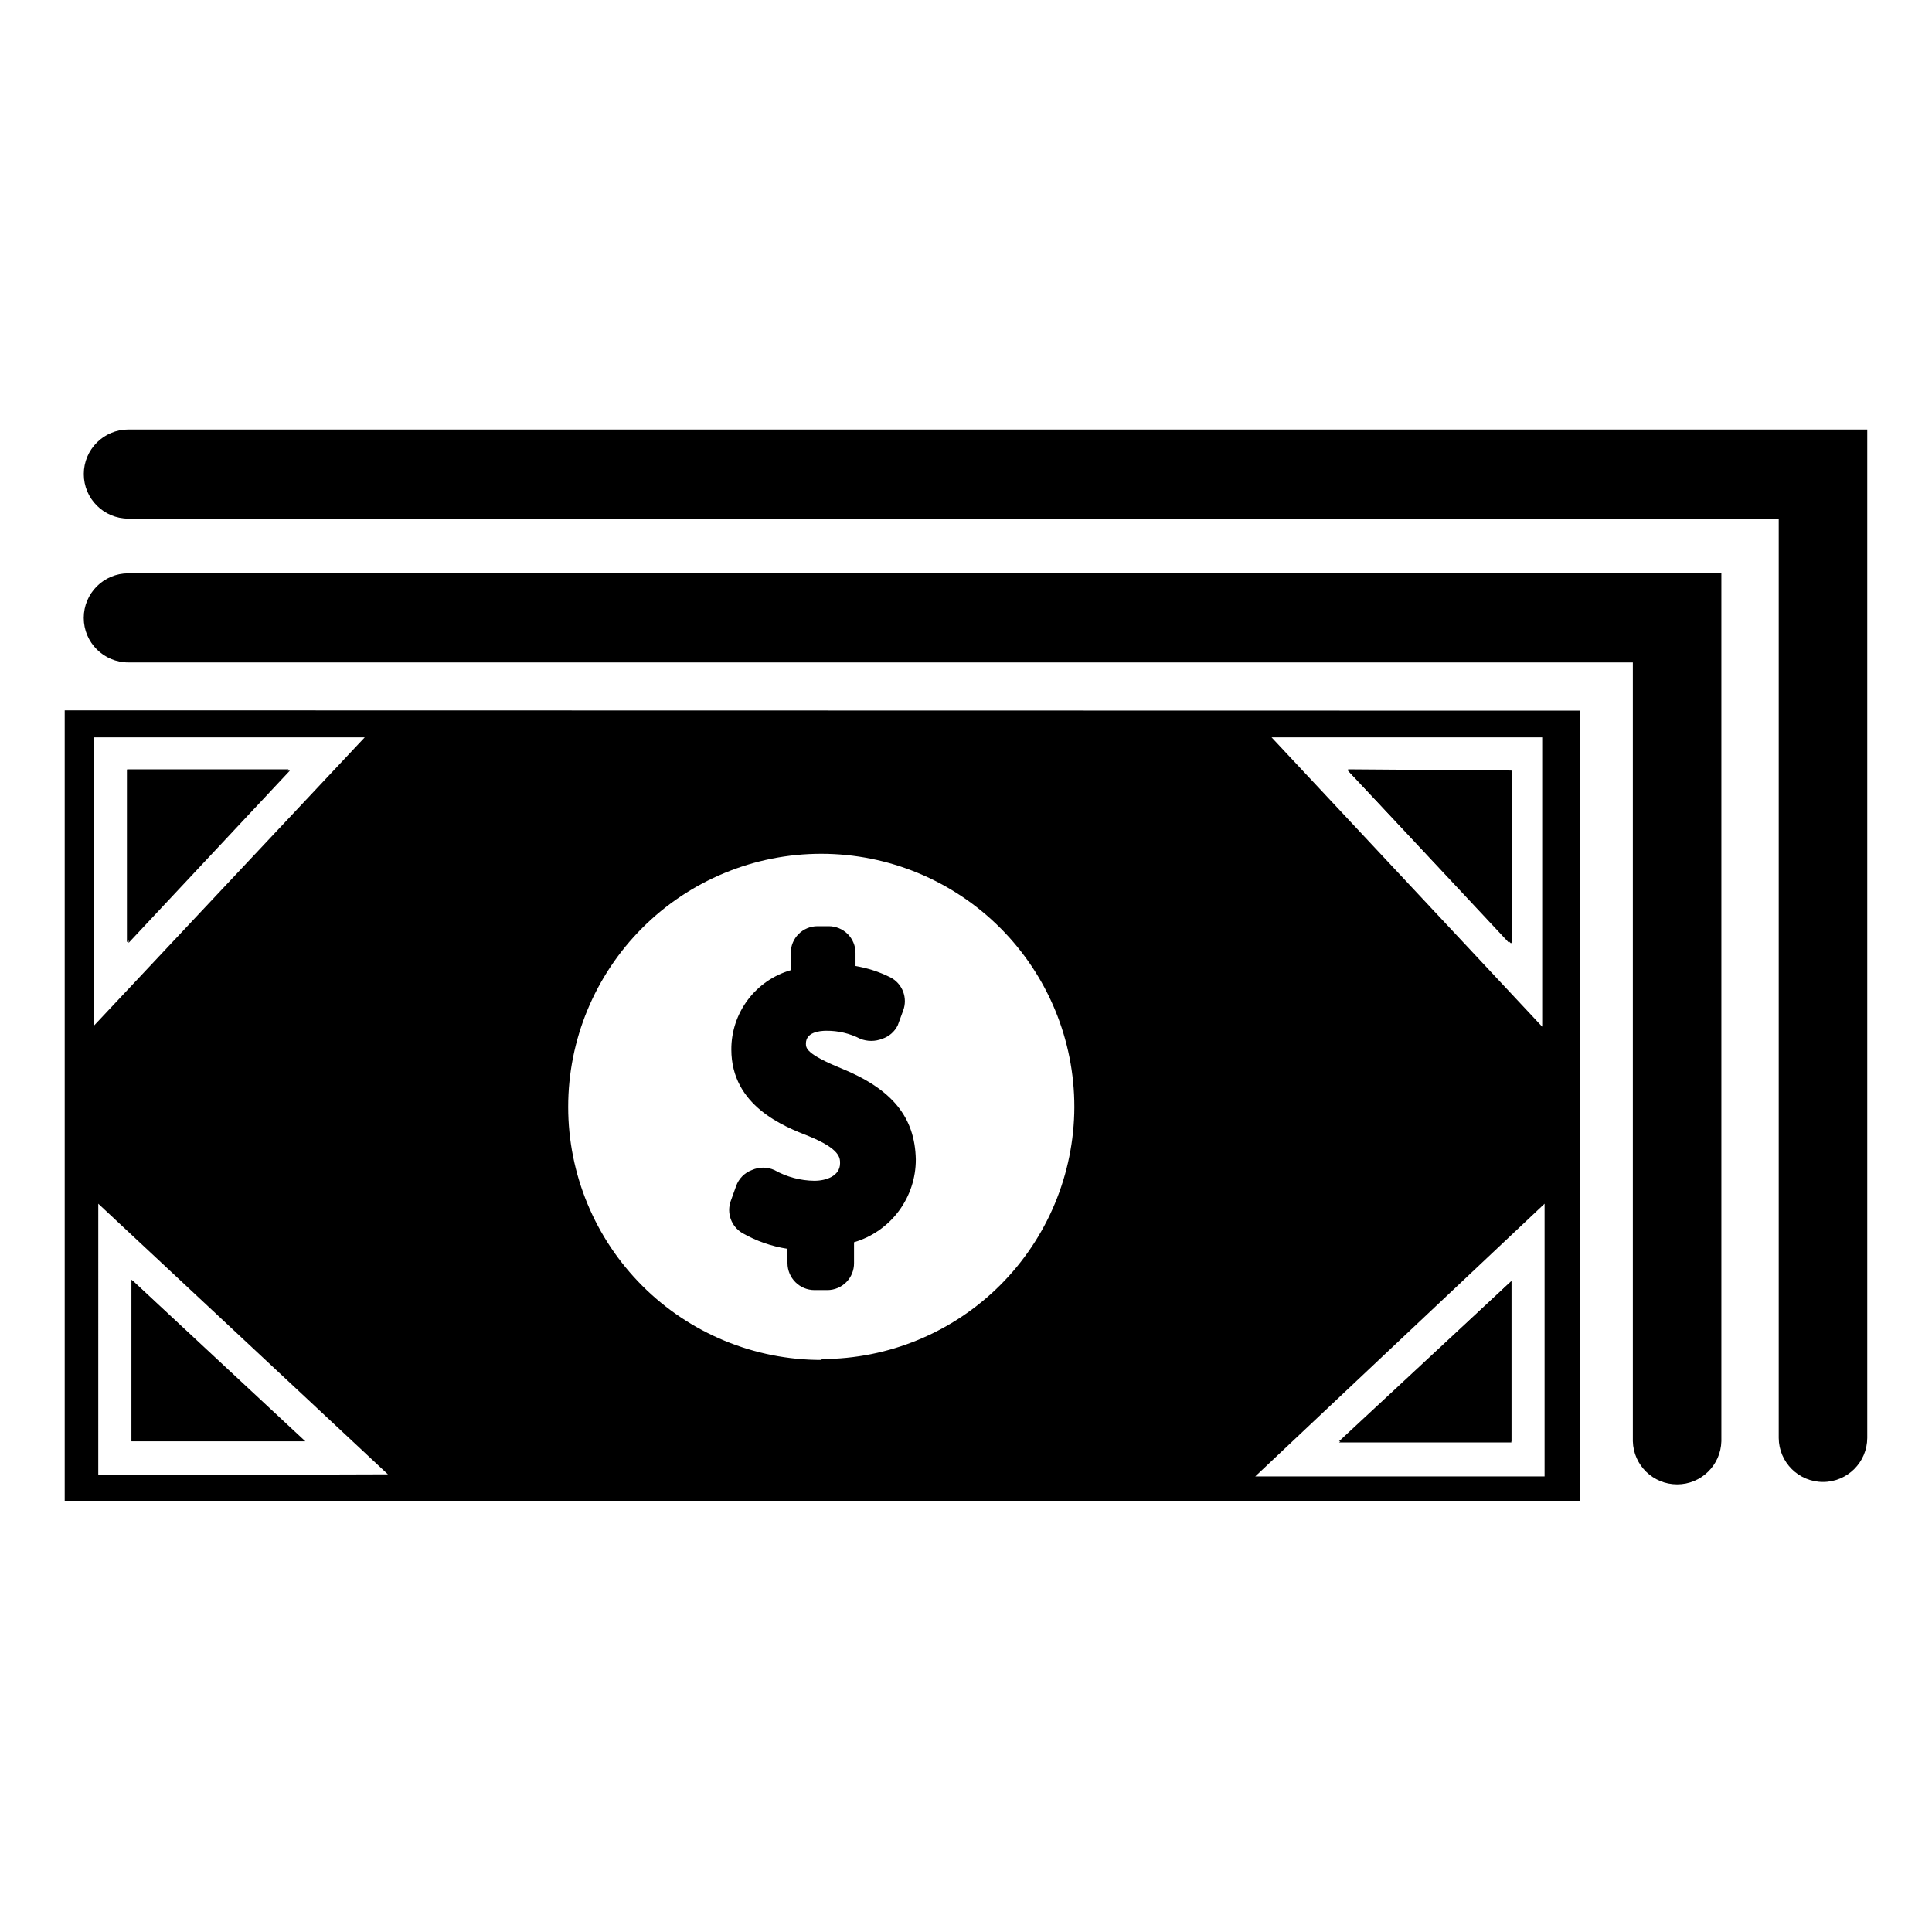
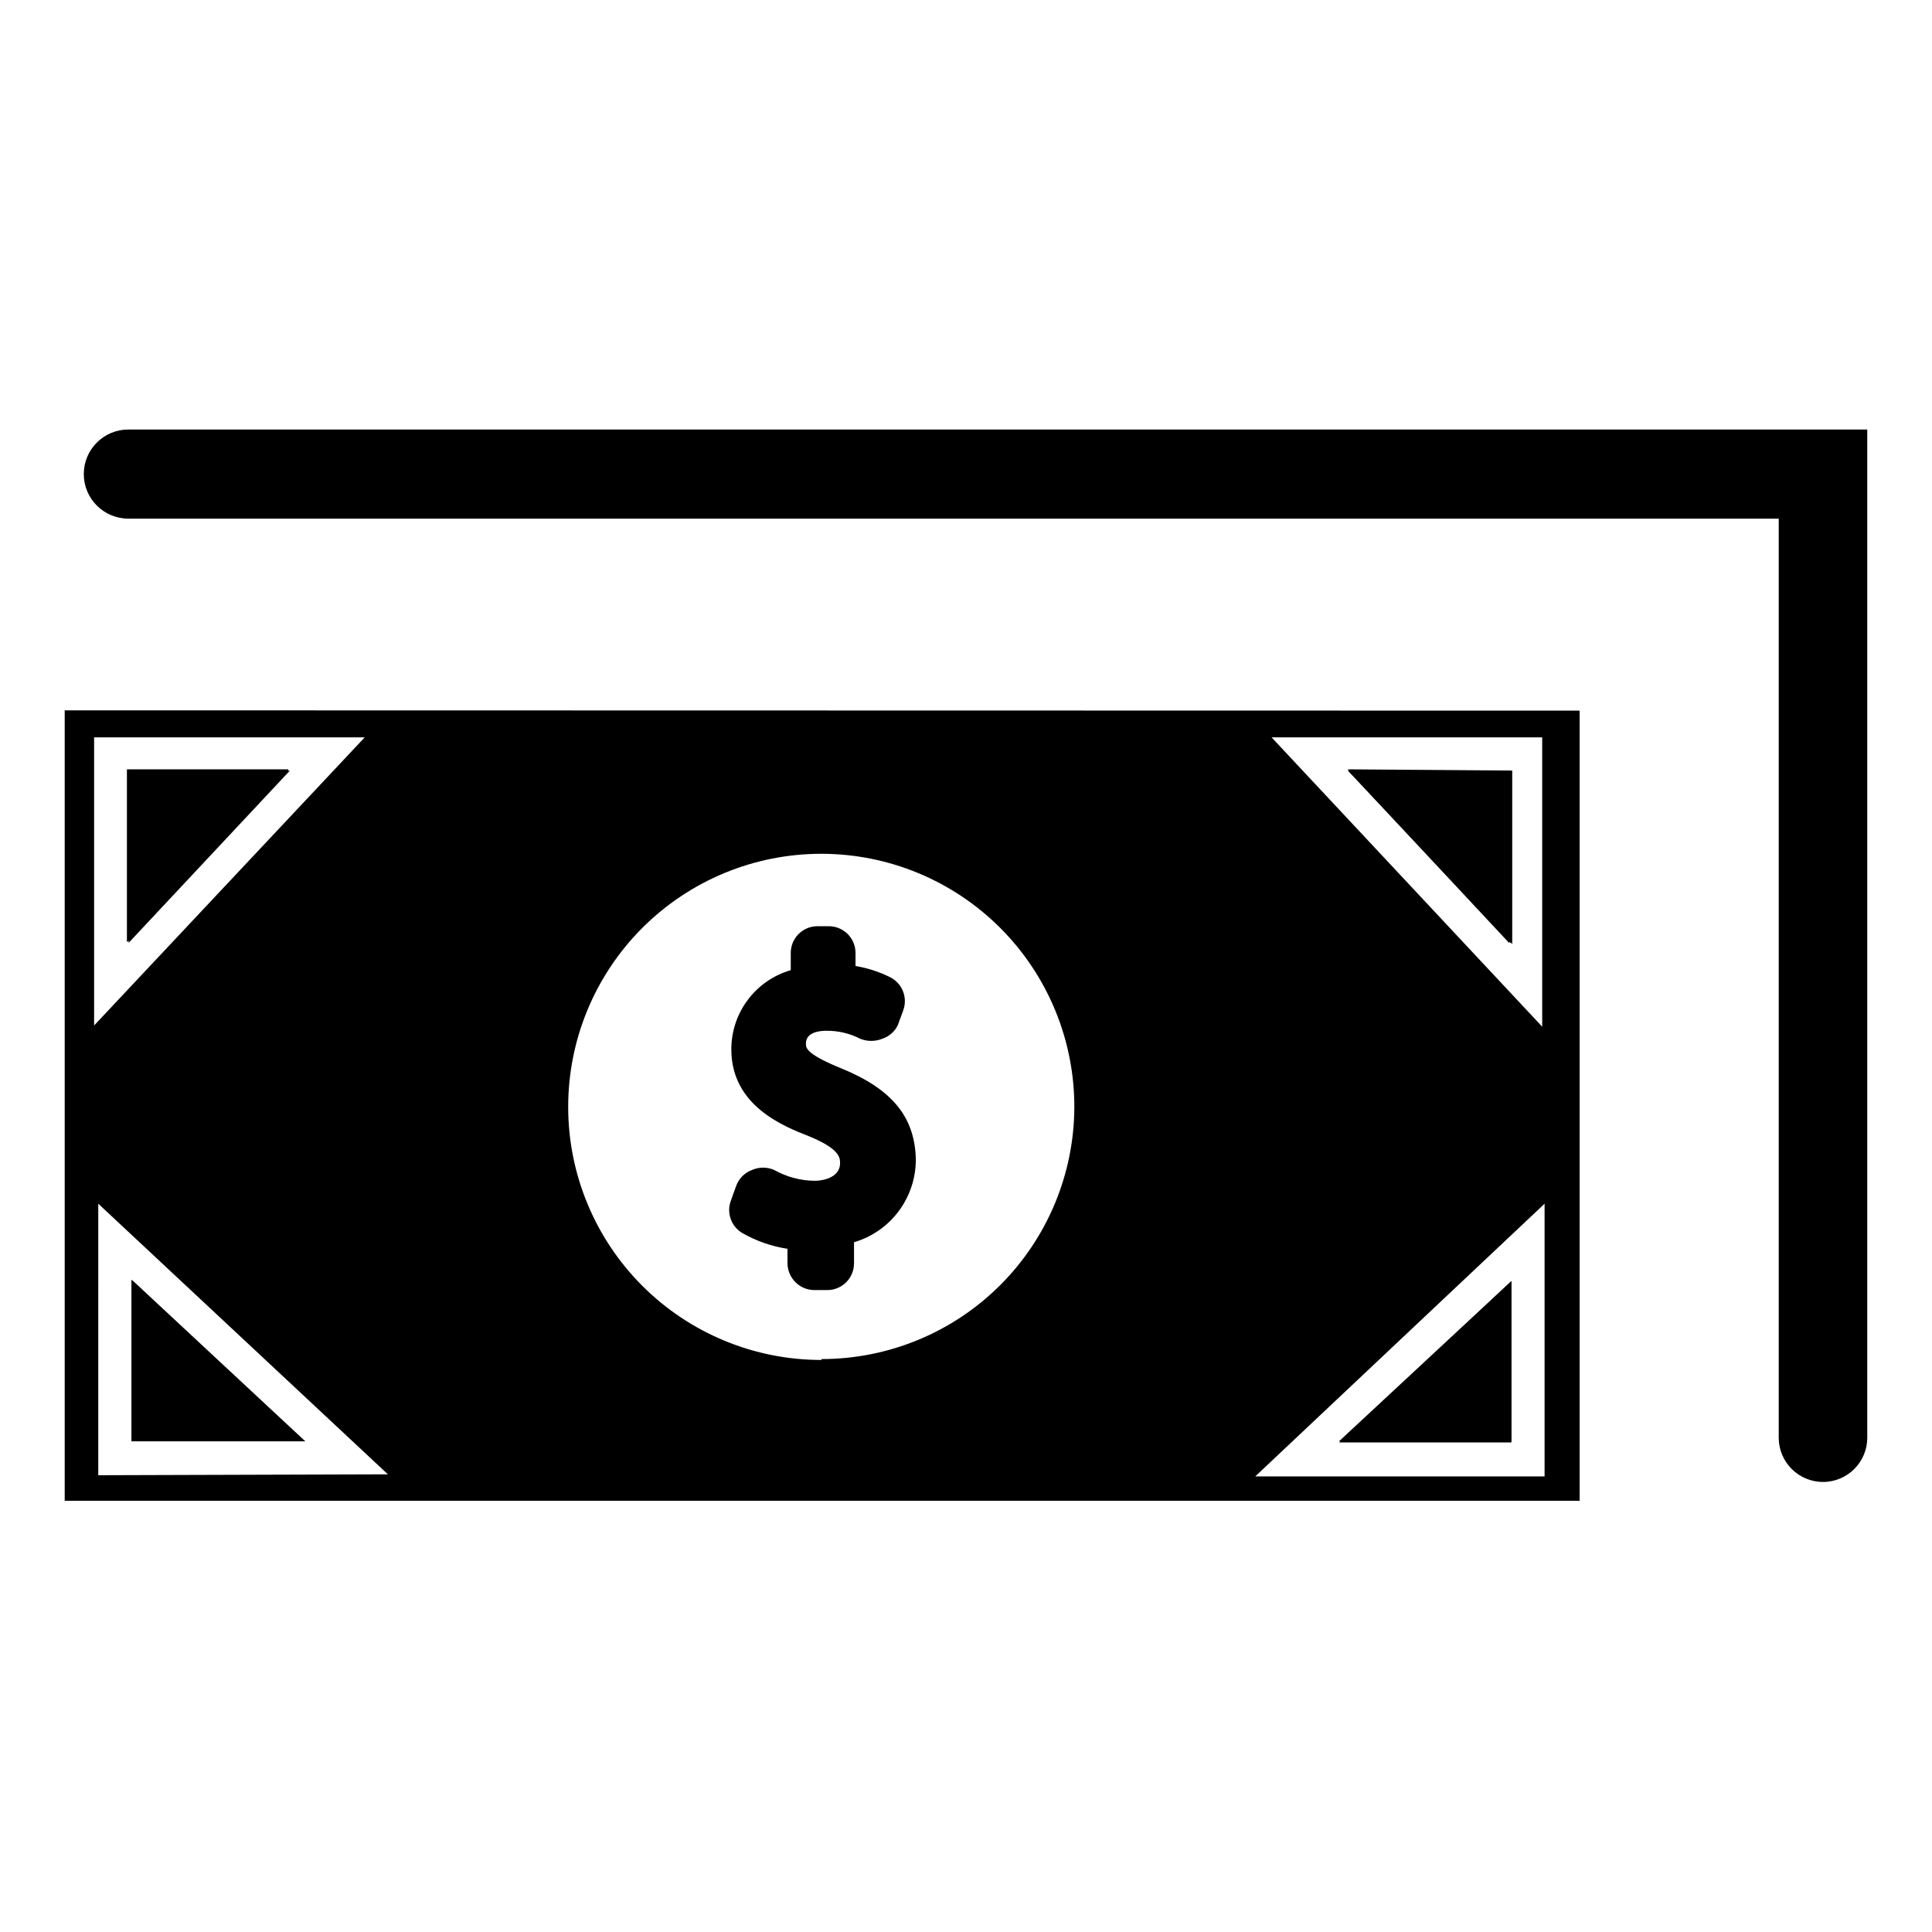
<svg xmlns="http://www.w3.org/2000/svg" fill="#000000" width="800px" height="800px" version="1.1" viewBox="144 144 512 512">
  <g>
    <path d="m367.02 427.16c-9.445-3.856-9.445-5.434-9.445-6.613 0-2.914 3.387-3.387 5.434-3.387l-0.004 0.004c3.121-0.035 6.199 0.695 8.973 2.125 1.871 0.746 3.957 0.746 5.828 0 1.781-0.586 3.258-1.859 4.094-3.543l1.418-3.856h-0.004c1.328-3.394-0.137-7.242-3.383-8.898-2.902-1.449-6.008-2.461-9.211-2.988v-3.465c0-1.895-0.758-3.707-2.102-5.039-1.348-1.328-3.168-2.066-5.062-2.047h-2.914c-3.91 0-7.082 3.172-7.082 7.086v4.566c-4.551 1.316-8.551 4.078-11.391 7.871-2.844 3.793-4.371 8.406-4.356 13.145 0 14.957 13.934 20.387 20.547 22.984 8.266 3.387 8.266 5.746 8.266 7.164 0 3.387-3.699 4.644-6.769 4.644v0.004c-3.727-0.035-7.379-1.012-10.629-2.836-1.898-0.859-4.082-0.859-5.981 0-1.953 0.727-3.484 2.285-4.172 4.254l-1.418 3.938v-0.004c-1.152 3.203 0.137 6.773 3.07 8.504 3.699 2.113 7.754 3.527 11.965 4.172v3.777c0 3.957 3.207 7.164 7.164 7.164h3.387-0.004c1.895 0 3.707-0.758 5.039-2.102 1.332-1.348 2.07-3.168 2.047-5.062v-5.512c4.738-1.395 8.895-4.293 11.848-8.25 2.953-3.961 4.543-8.773 4.527-13.711-0.238-11.18-6.219-18.578-19.68-24.09z" />
    <path d="m178.88 483.21v42.742h45.656zm0 0v42.742h45.656zm-1.184-135.24v45.656l42.746-45.656zm1.18 135.24 0.004 42.742h45.656zm322.75-135 42.746 45.738v-45.742zm-322.75 135v42.742h45.656zm-1.184-135.24v45.656l42.746-45.656zm323.54 0 42.746 45.738v-45.504zm-323.54 0v45.656l42.746-45.656zm1.18 135.24 0.004 42.742h45.656zm322.75-135 42.746 45.738v-45.742zm-2.754 177.75h45.656v-42.43zm0 0h45.656v-42.43zm-321.18-177.98v45.656l42.746-45.656zm1.18 135.24 0.004 42.742h45.656zm322.75-135 42.746 45.738v-45.742zm-323.54 0v45.656l42.746-45.656zm1.18 135.24v42.504h45.656zm322.75-135 42.746 45.738v-45.98zm-3.148 177.51h45.656v-42.43zm0 0h45.656v-42.43zm-320-42.742v42.742h45.656zm-1.184-135.24v45.656l42.746-45.656zm323.54 0 42.746 45.738v-45.504zm-340.07-15.742v209.47h401.47v-209.39zm391.55 7.164v76.672l-71.715-76.672zm-383.76 0h71.715l-71.715 76.355zm1.102 195.54 0.004-71.953 76.754 71.715zm191.68-30.543 0.004-0.004c-17.797 0.02-34.875-7.035-47.469-19.609-12.594-12.574-19.676-29.637-19.68-47.434-0.008-17.797 7.059-34.867 19.645-47.453 12.582-12.586 29.652-19.652 47.449-19.645 17.797 0.008 34.863 7.086 47.438 19.68 12.574 12.598 19.629 29.672 19.605 47.469-0.062 17.727-7.148 34.703-19.703 47.219-12.559 12.512-29.562 19.535-47.285 19.535zm191.61 30.859-76.672-0.008 76.672-72.262zm-8.816-9.297v-42.43l-45.656 42.43zm-0.551-132.33v-45.422h-42.742zm-365.1 89.586v42.742h45.656zm-1.184-135.24v45.656l42.746-45.656zm321.18 177.98h45.656v-42.43zm2.363-178.07 42.746 45.738-0.004-45.422zm-323.54 0v45.656l42.746-45.656zm1.18 135.24v42.824h45.656zm320 42.824h45.656v-42.43zm2.363-178.07 42.746 45.738-0.004-45.422zm-322.36 135.32v42.742h45.656zm-1.184-135.24v45.656l42.746-45.656zm323.54 0 42.746 45.738v-45.504zm-323.54 0v45.656l42.746-45.656zm1.18 135.24 0.004 42.742h45.656zm320 42.742h45.656v-42.43zm0 0h45.656v-42.43zm2.363-178.07 42.746 45.738-0.004-45.422zm-322.36 135.32v42.742h45.656zm-1.184-135.24v45.656l42.746-45.656zm0 0v45.656l42.746-45.656zm1.18 135.24 0.004 42.742h45.656zm0 0 0.004 42.742h45.656zm-1.18-135.24v45.656l42.746-45.656z" />
-     <path d="m220.44 347.96-42.746 45.656v-45.656z" />
+     <path d="m220.44 347.96-42.746 45.656v-45.656" />
    <path d="m543.98 348.2v45.738l-42.742-45.738z" />
    <path d="m224.53 525.95h-45.656v-42.742z" />
    <path d="m544.53 483.52v42.746h-45.656z" />
-     <path d="m588.45 537.37c-6.356 0-11.559-5.062-11.727-11.418v-206.4h-398.72c-6.523 0-11.809-5.285-11.809-11.809 0-6.519 5.285-11.809 11.809-11.809h422.18v230.02c-0.172 6.356-5.371 11.418-11.73 11.418z" />
    <path d="m627.11 536.73c-6.445 0-11.684-5.203-11.727-11.648v-243.64h-437.37c-6.523 0-11.809-5.285-11.809-11.809 0-6.519 5.285-11.809 11.809-11.809h460.83v267.26c-0.043 6.445-5.281 11.648-11.73 11.648z" />
  </g>
</svg>